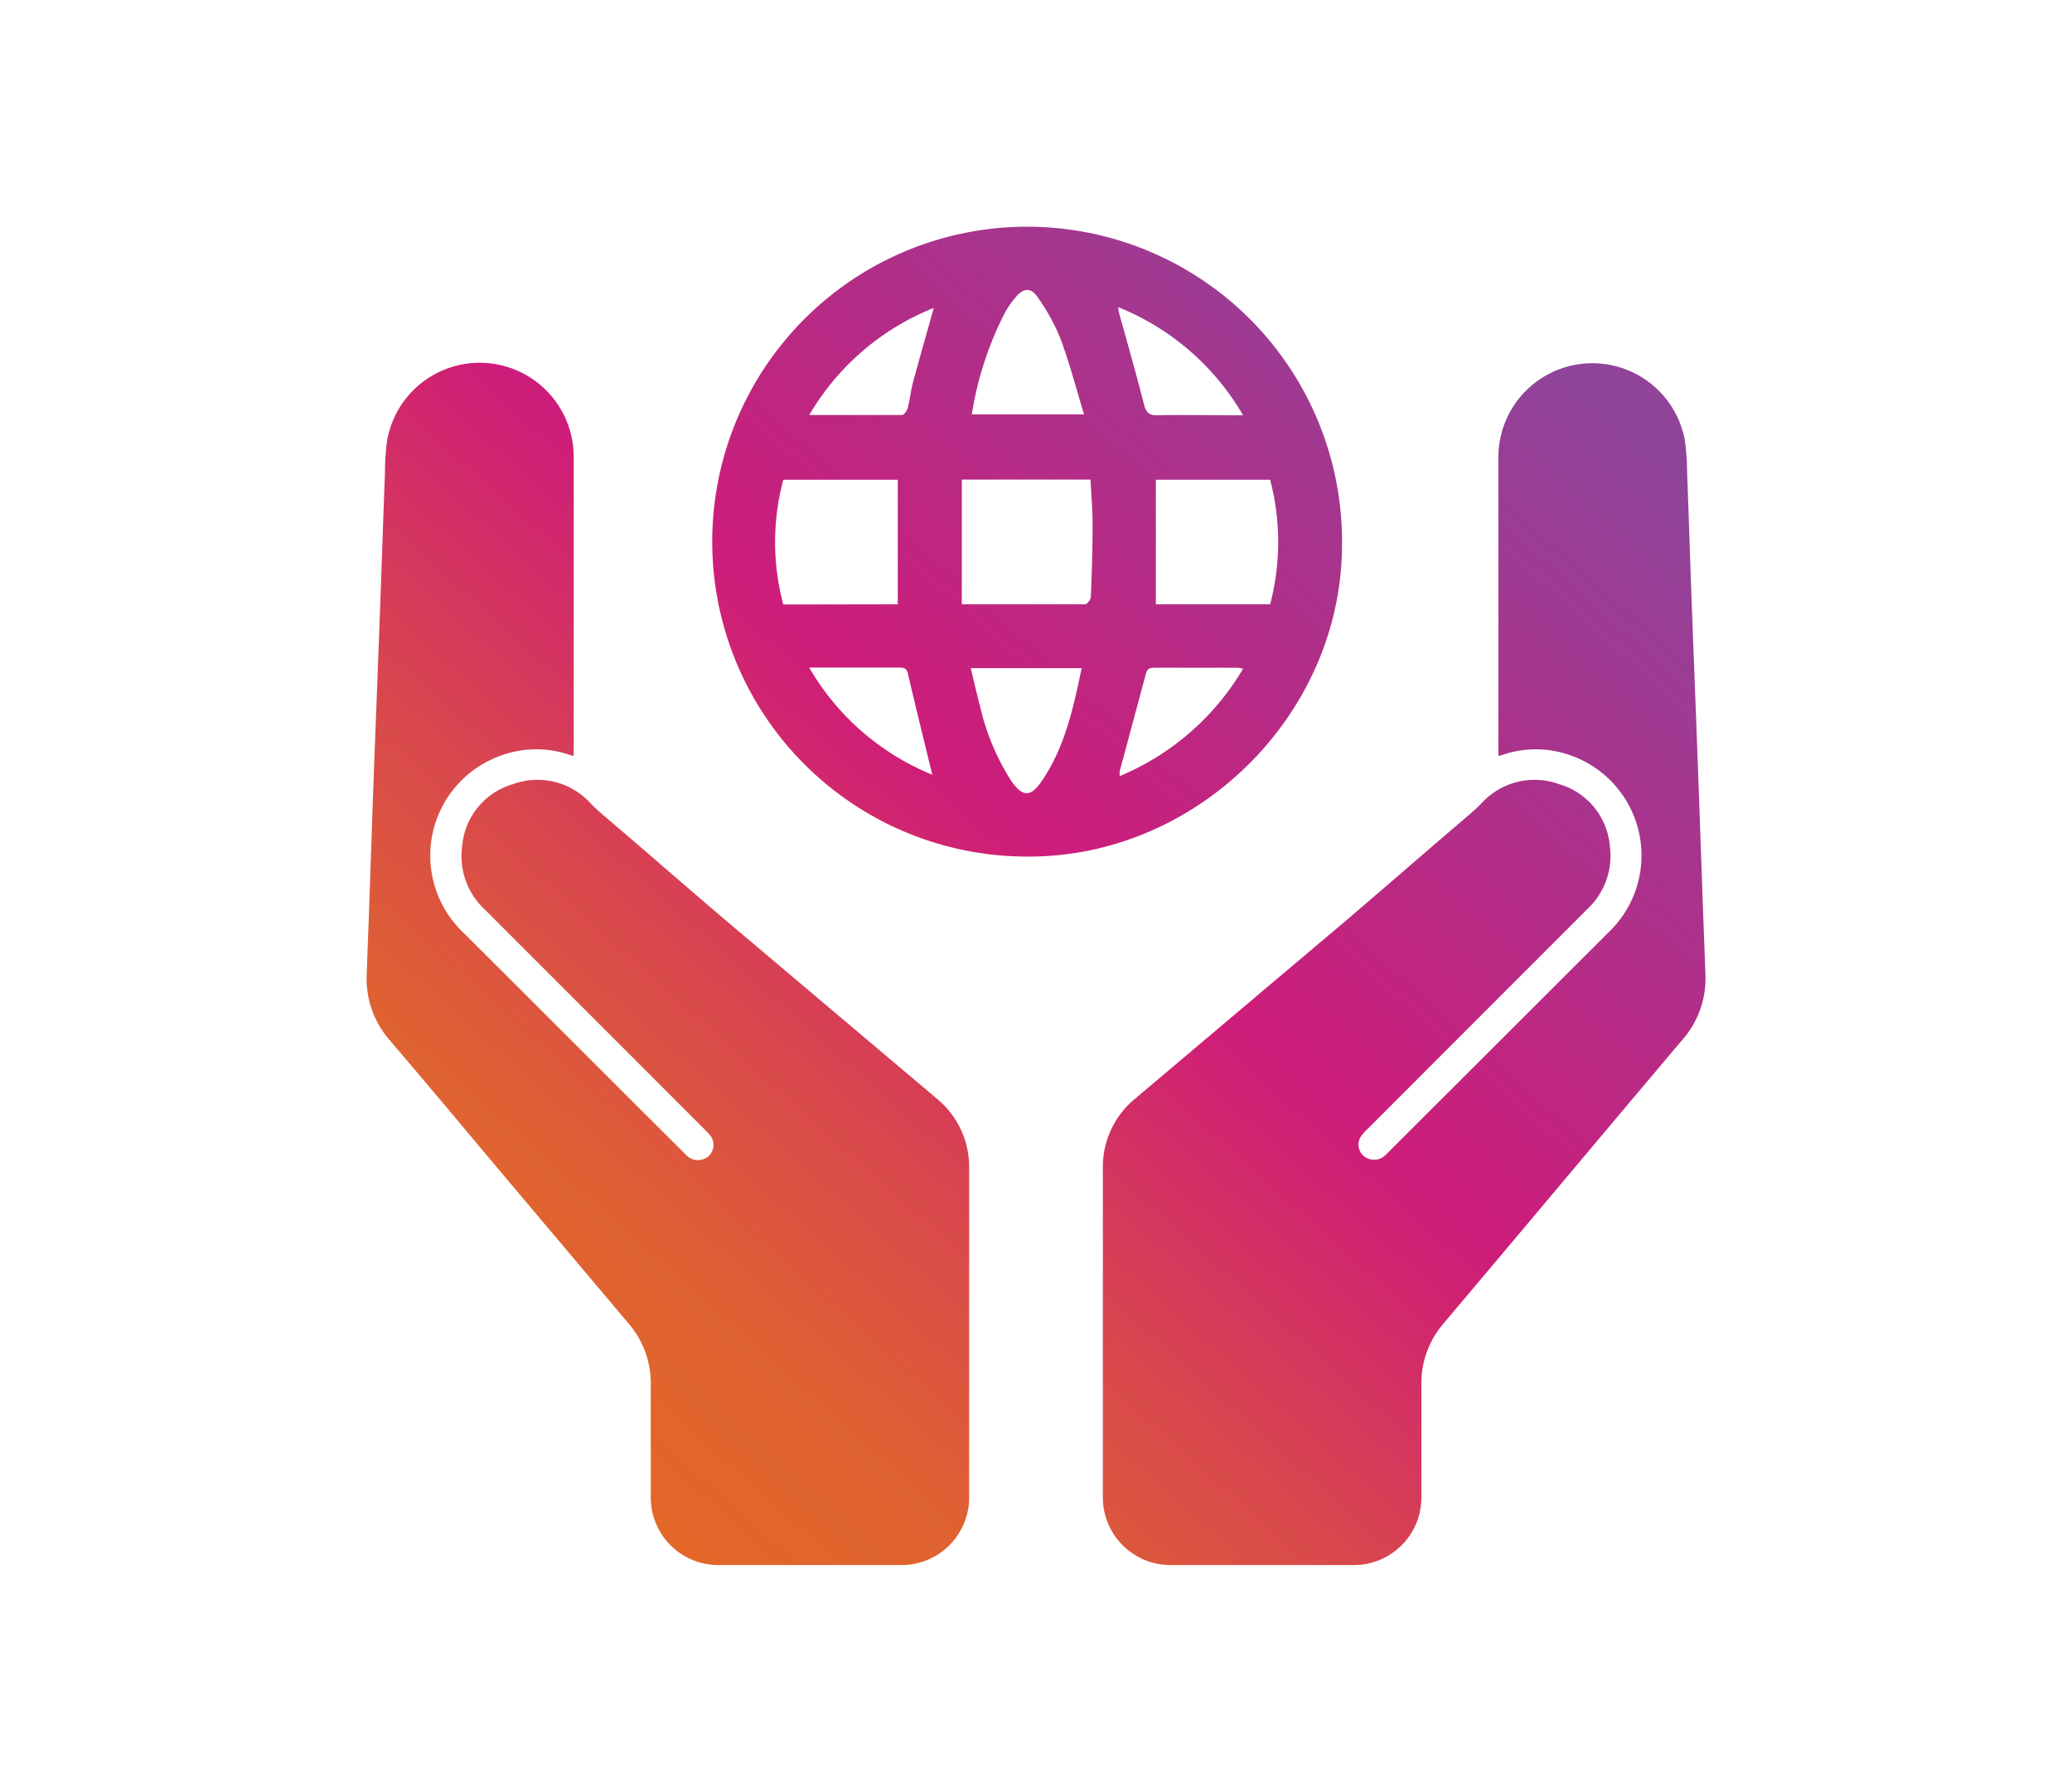
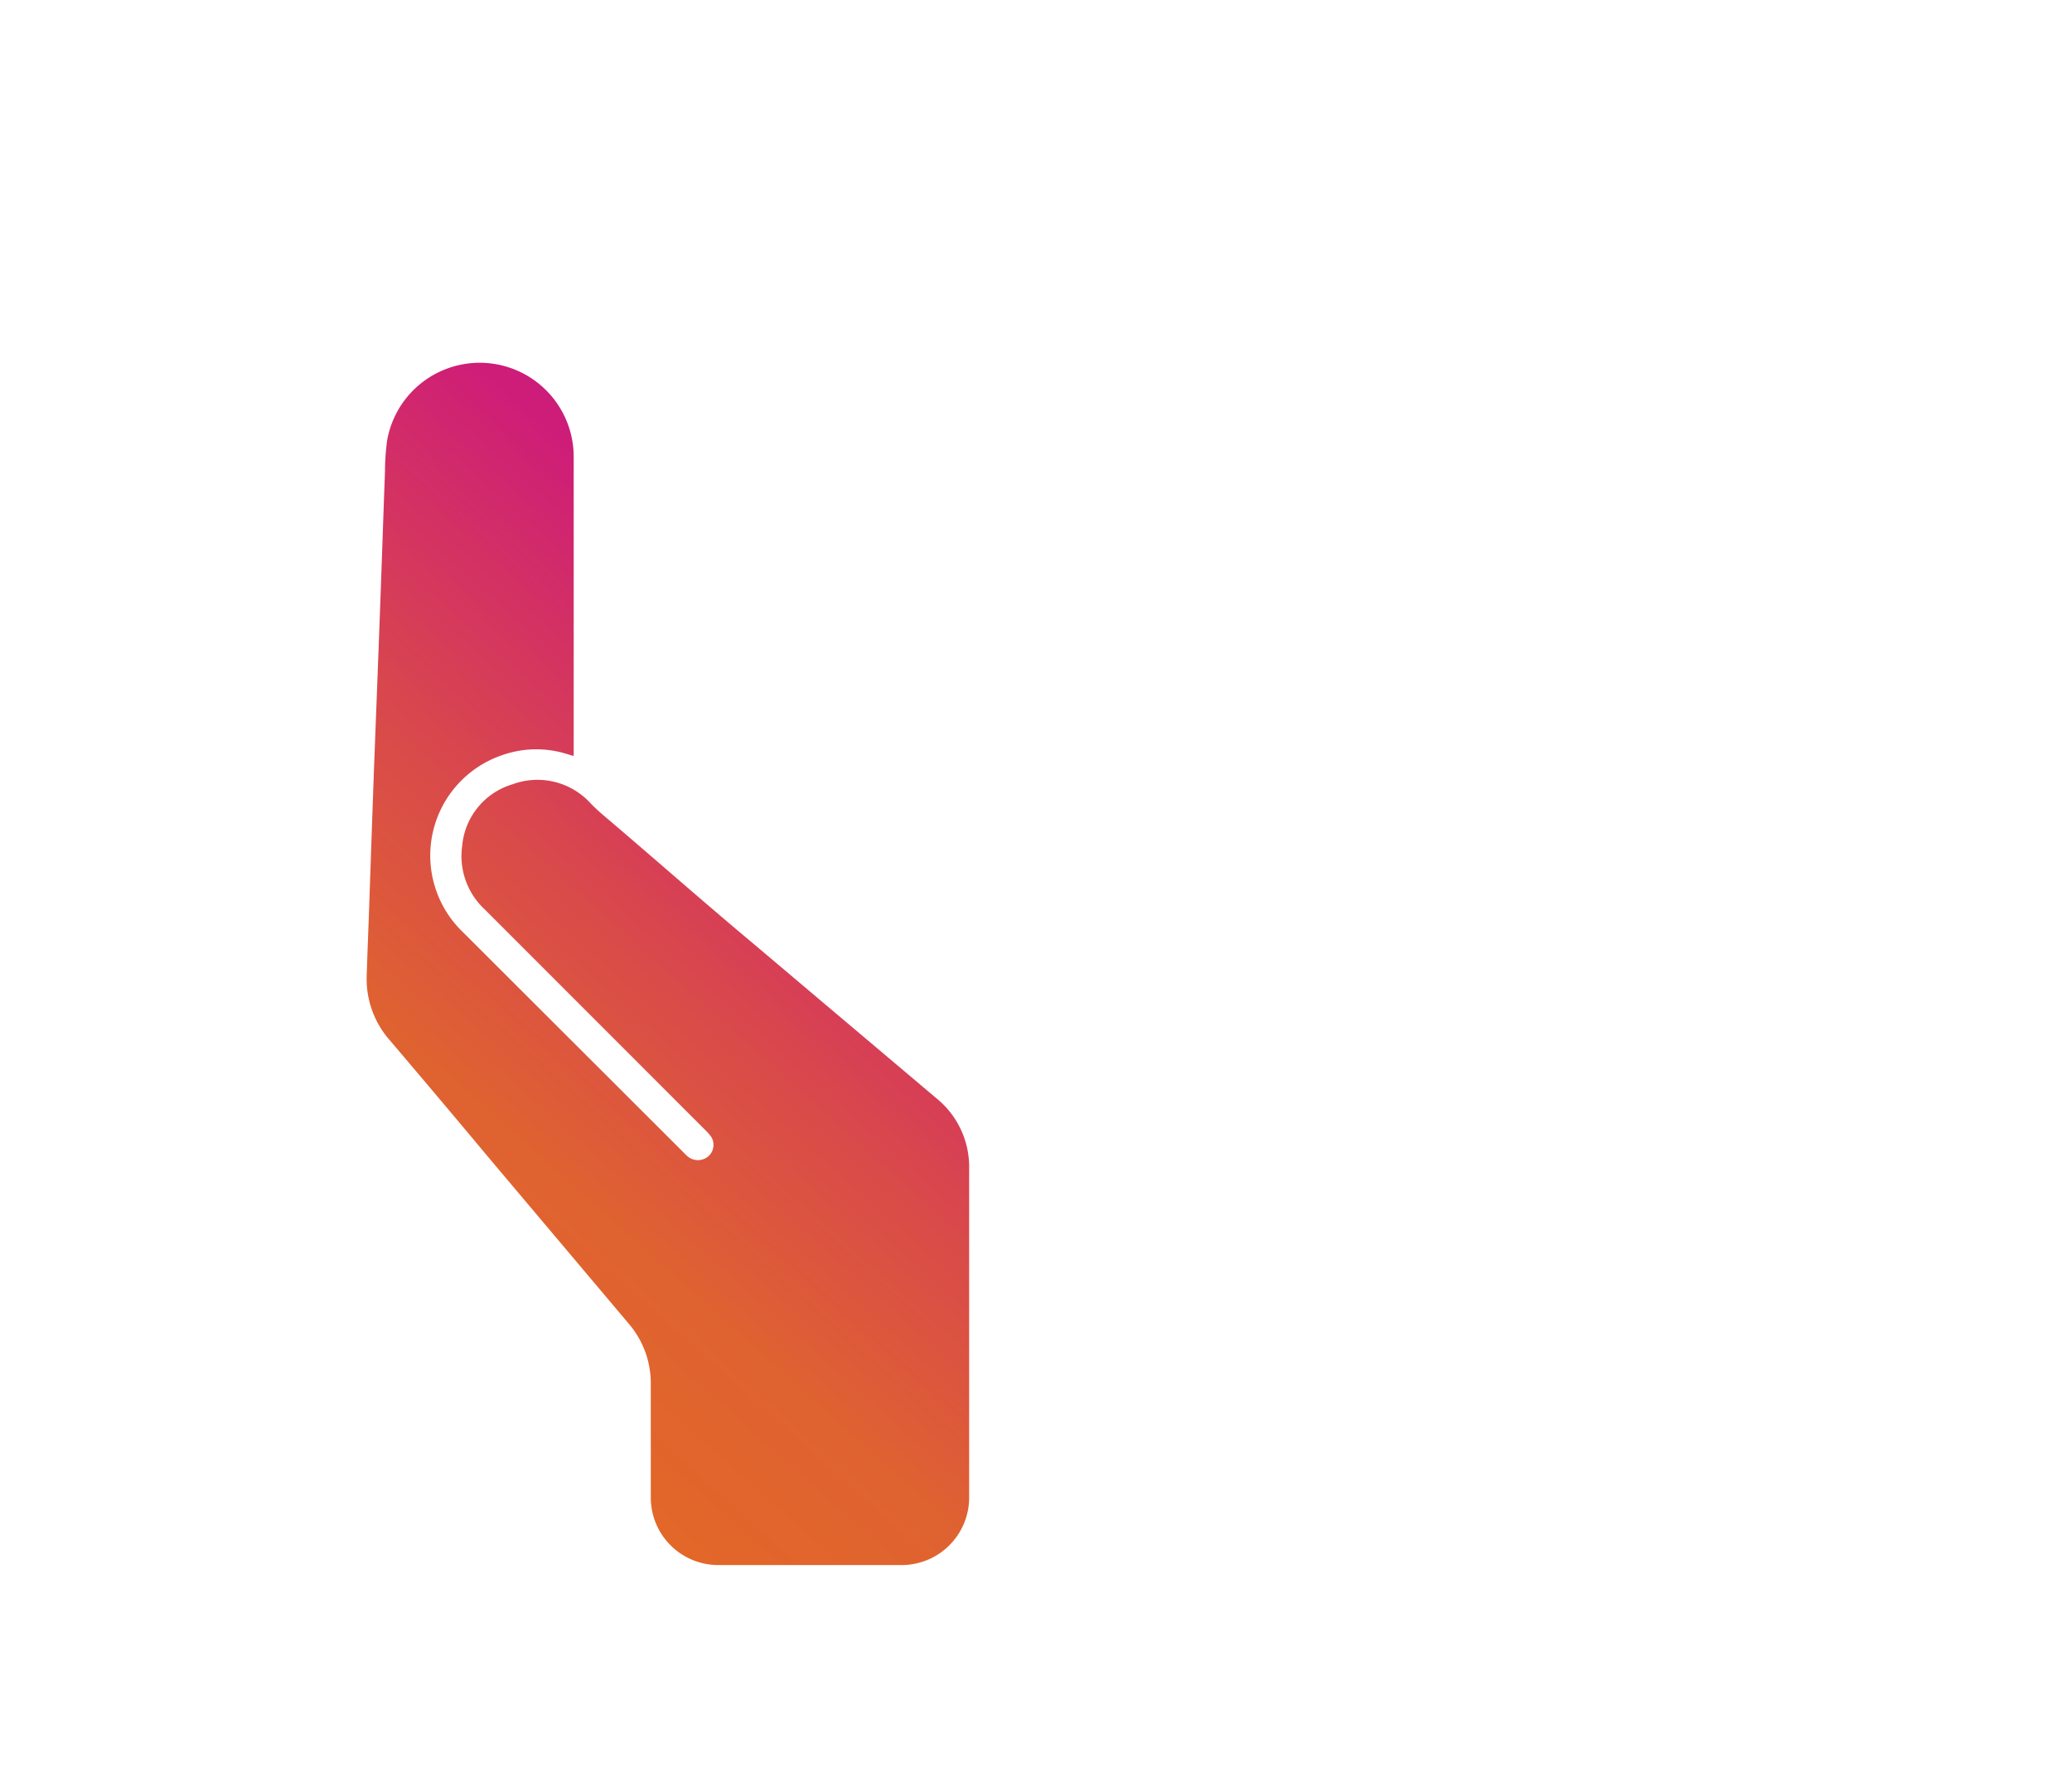
<svg xmlns="http://www.w3.org/2000/svg" xmlns:xlink="http://www.w3.org/1999/xlink" id="Layer_1" data-name="Layer 1" viewBox="0 0 240.03 207.57">
  <defs>
    <style>.cls-1{fill:url(#linear-gradient);}.cls-2{fill:url(#linear-gradient-2);}.cls-3{fill:url(#linear-gradient-3);}</style>
    <linearGradient id="linear-gradient" x1="85.46" y1="206.19" x2="212.62" y2="63.93" gradientUnits="userSpaceOnUse">
      <stop offset="0.03" stop-color="#e46925" />
      <stop offset="0.2" stop-color="#df6231" />
      <stop offset="0.34" stop-color="#d9494b" />
      <stop offset="0.54" stop-color="#ce1c79" />
      <stop offset="0.97" stop-color="#8f449a" />
    </linearGradient>
    <linearGradient id="linear-gradient-2" x1="35.1" y1="161.17" x2="162.26" y2="18.91" xlink:href="#linear-gradient" />
    <linearGradient id="linear-gradient-3" x1="32.77" y1="159.08" x2="159.92" y2="16.83" xlink:href="#linear-gradient" />
  </defs>
-   <path class="cls-1" d="M197.29,105.52q-.28-7.89-.56-15.79-.36-9.6-.73-19.21c-.2-5.3-.36-10.61-.56-15.91a27.93,27.93,0,0,0-.27-3.67,10.89,10.89,0,0,0-21.59,2V87.54l.13,0,.5-.15a11.9,11.9,0,0,1,7.62.07,12.29,12.29,0,0,1,4.55,20.5l-25.66,25.62a3.8,3.8,0,0,1-.47.43,1.88,1.88,0,0,1-2.28-.11,1.75,1.75,0,0,1-.29-2.3,4.79,4.79,0,0,1,.64-.72q12.77-12.78,25.54-25.55A8.43,8.43,0,0,0,186.49,98a8.18,8.18,0,0,0-5.82-7.15,8.34,8.34,0,0,0-9.08,2.23c-.45.46-.94.91-1.43,1.33-5.82,4.94-11.54,10-17.38,14.88q-10.65,9-21.31,18a10.22,10.22,0,0,0-3.71,8.14c0,11.67,0,17.57,0,26.64h0v11.4a7.83,7.83,0,0,0,7.83,7.82h21.25a7.82,7.82,0,0,0,7.82-7.82v-1.79h0v-.8c0-1.65,0-2.73,0-3.51v-4c0-.75,0-1.74,0-3.15a10.57,10.57,0,0,1,2.59-6.94q8.06-9.56,16.08-19.11,5.75-6.84,11.51-13.66a10.77,10.77,0,0,0,2.73-7.53Z" />
  <path class="cls-2" d="M42.75,105.52q.27-7.89.55-15.79c.24-6.4.5-12.8.73-19.21.2-5.3.37-10.61.57-15.91a26.31,26.31,0,0,1,.26-3.67,10.89,10.89,0,0,1,21.6,2V87.54l-.14,0-.49-.15a11.9,11.9,0,0,0-7.62.07A12.29,12.29,0,0,0,53.65,108l25.66,25.62a3.28,3.28,0,0,0,.48.43,1.86,1.86,0,0,0,2.27-.11,1.77,1.77,0,0,0,.3-2.3,6.22,6.22,0,0,0-.64-.72L56.17,105.36A8.43,8.43,0,0,1,53.54,98a8.19,8.19,0,0,1,5.83-7.15,8.32,8.32,0,0,1,9.07,2.23c.45.46.94.91,1.43,1.33,5.82,4.94,11.54,10,17.38,14.88q10.65,9,21.31,18a10.22,10.22,0,0,1,3.71,8.14c0,11.67,0,17.57,0,26.64h0v11.4a7.82,7.82,0,0,1-7.82,7.82H83.21a7.82,7.82,0,0,1-7.82-7.82v-1.79h0v-8.3c0-.75,0-1.74,0-3.15a10.57,10.57,0,0,0-2.59-6.94L56.71,134.21Q51,127.37,45.2,120.55A10.72,10.72,0,0,1,42.48,113C42.56,110.52,42.66,108,42.75,105.52Z" />
-   <path class="cls-3" d="M118.76,99.22a36.48,36.48,0,1,1,36.7-35.68C155.2,83.1,138.37,99.47,118.76,99.22ZM111.42,70c4.92,0,9.61,0,14.29,0,.23,0,.64-.55.66-.86.11-2.75.2-5.5.2-8.26,0-1.77-.15-3.54-.24-5.33H111.42ZM104,70V55.57H90.74a28,28,0,0,0,0,14.45Zm43.14,0a28.45,28.45,0,0,0,0-14.43H133.9V70Zm-34.68,7.4c.38,1.57.69,3,1.08,4.44a27.3,27.3,0,0,0,3.59,8.59c1.31,1.91,2.26,1.94,3.54.06,2.68-3.92,3.67-8.44,4.63-13.09ZM112.58,48h13c-.93-3.06-1.69-6-2.75-8.83a23.87,23.87,0,0,0-2.69-4.83c-.7-1-1.55-1-2.4,0a10.67,10.67,0,0,0-1.39,2A39.2,39.2,0,0,0,112.58,48Zm-18.82.07c3.76,0,7.25,0,10.74,0,.23,0,.57-.5.66-.82.26-1,.36-2.05.63-3.06.76-2.81,1.57-5.61,2.38-8.52A29.3,29.3,0,0,0,93.76,48.05Zm0,29.29A29.19,29.19,0,0,0,108,89.74c-.95-3.9-1.91-7.81-2.83-11.73-.15-.65-.53-.68-1-.68H93.78Zm35.79-41.75a4.11,4.11,0,0,0,.05.51c1,3.57,2,7.13,2.93,10.73.26,1,.63,1.28,1.61,1.25,2.79-.06,5.58,0,8.37,0H144A29.36,29.36,0,0,0,129.57,35.59ZM144,77.47a4.14,4.14,0,0,0-.56-.12c-3.27,0-6.54,0-9.81,0-.62,0-.78.27-.92.83-1,3.73-2,7.44-3,11.15a4.56,4.56,0,0,0,0,.57A30,30,0,0,0,144,77.47Z" />
</svg>